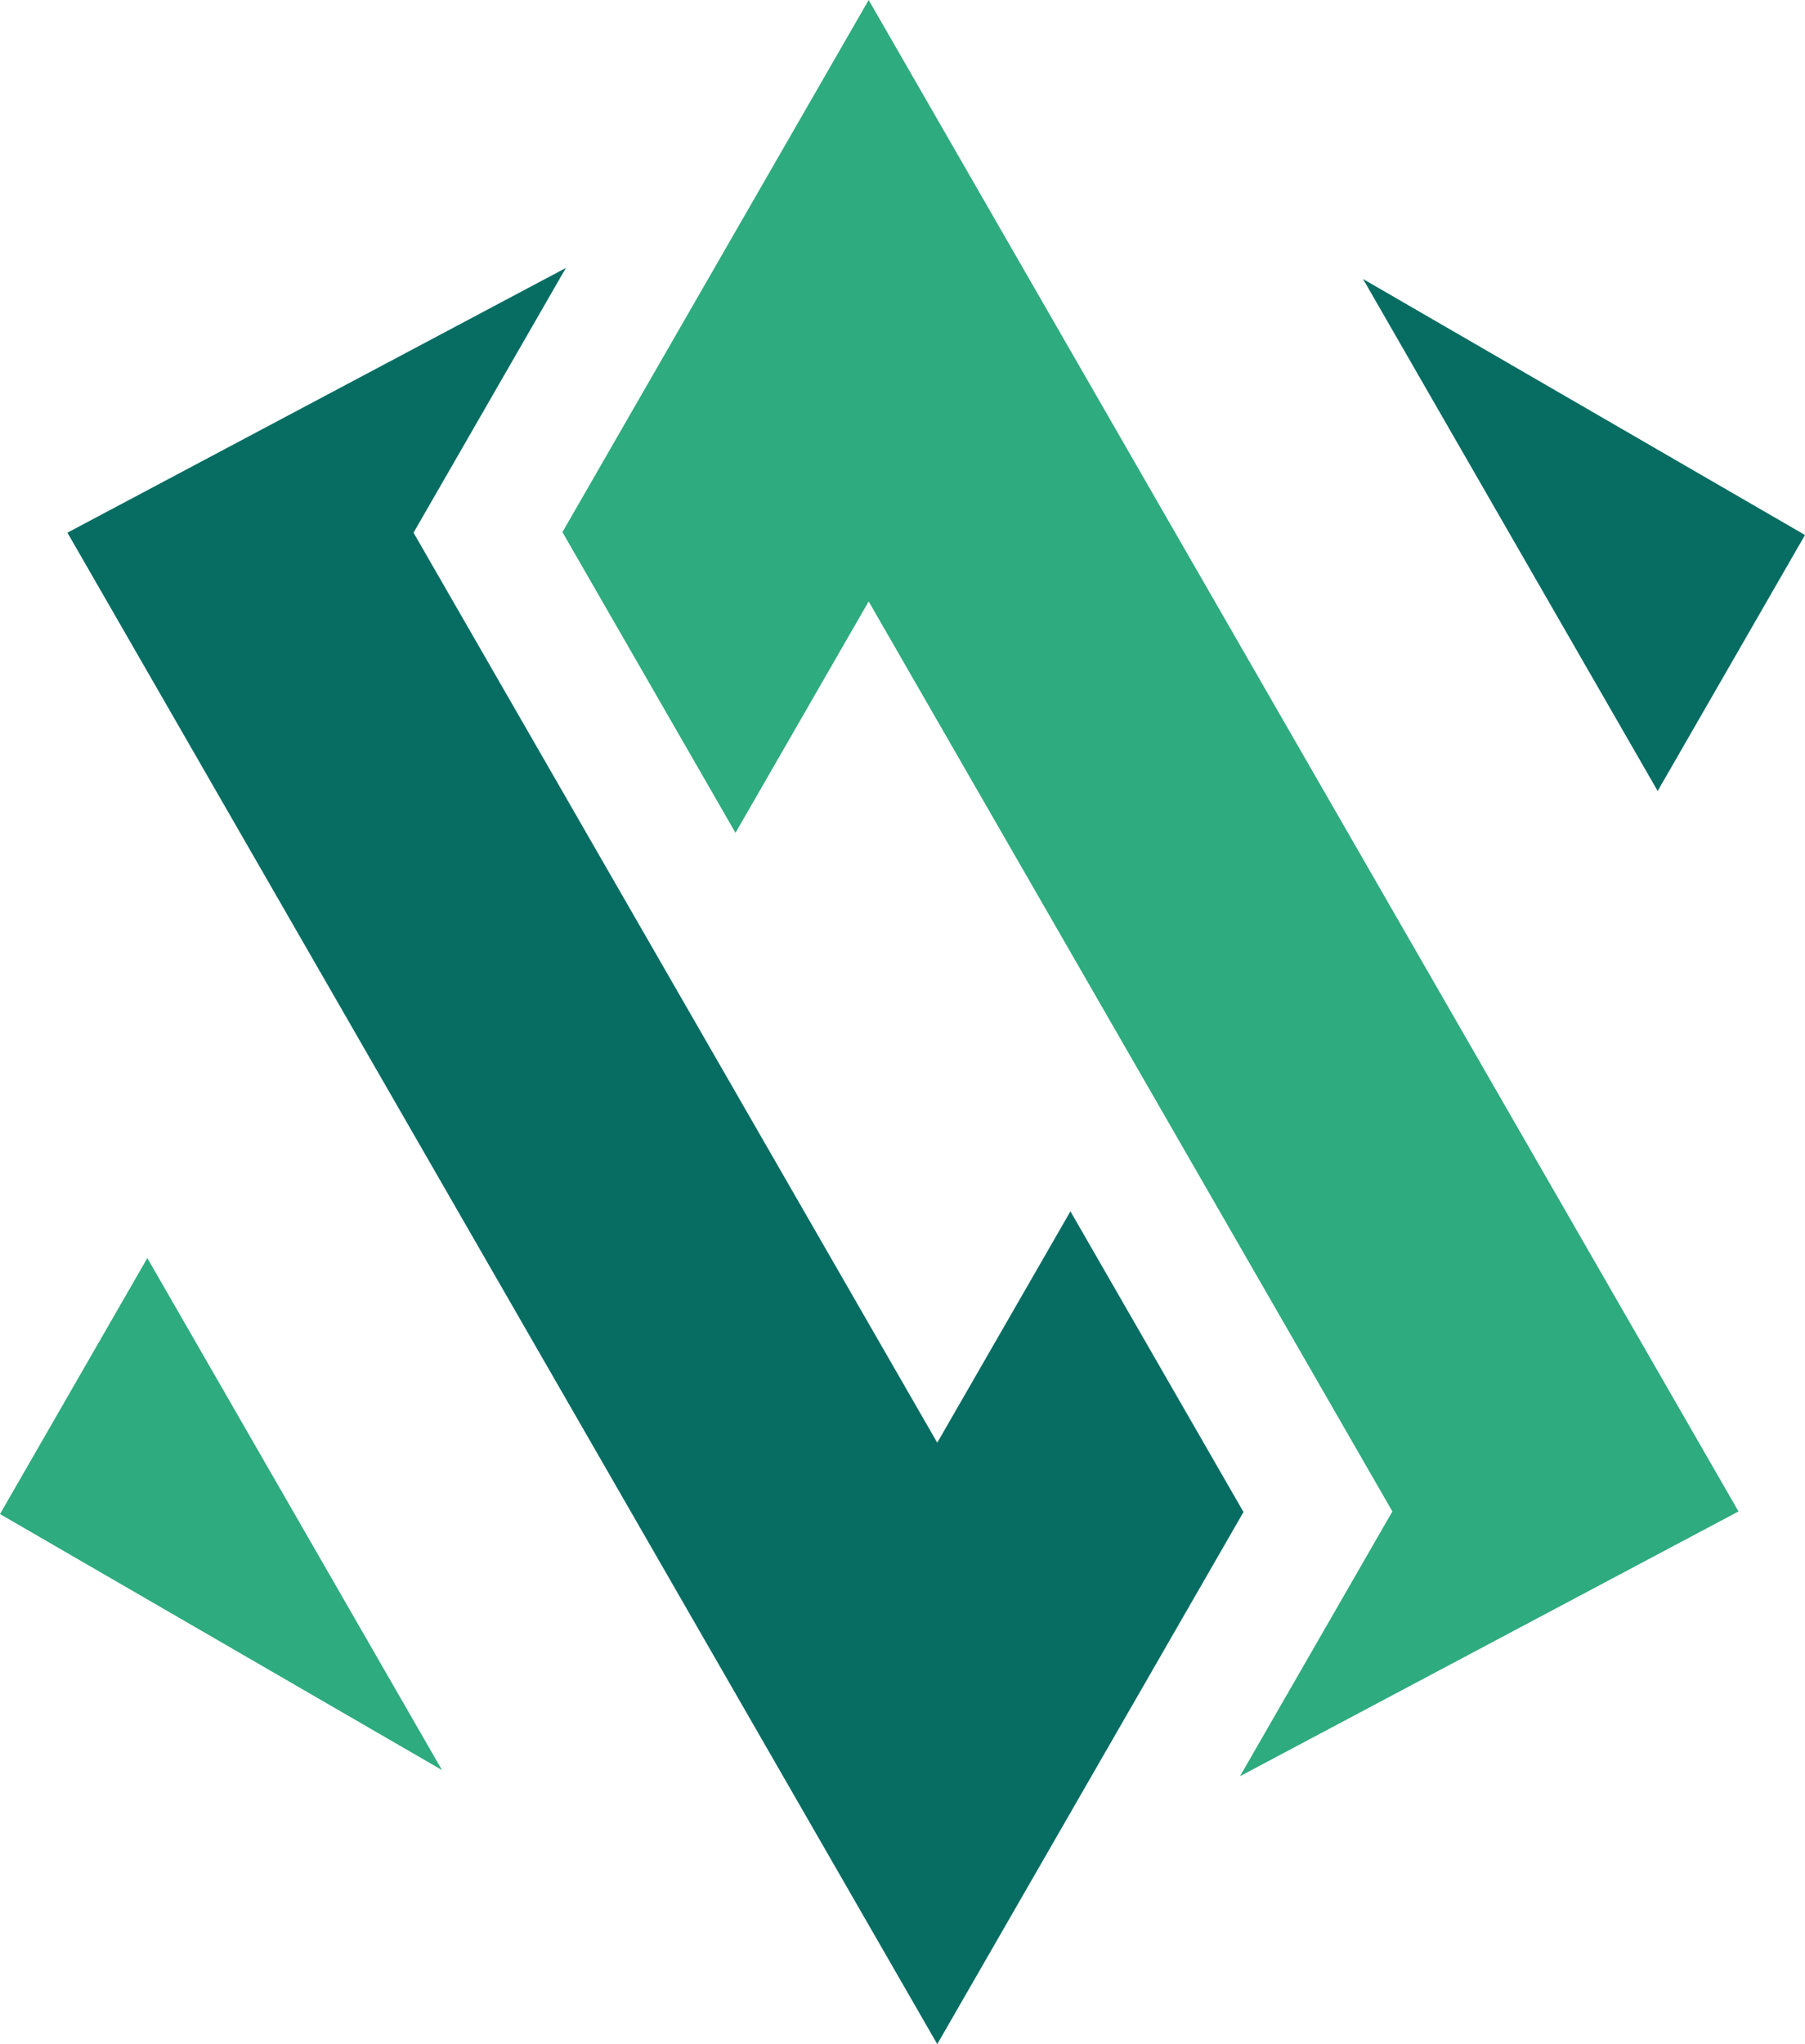
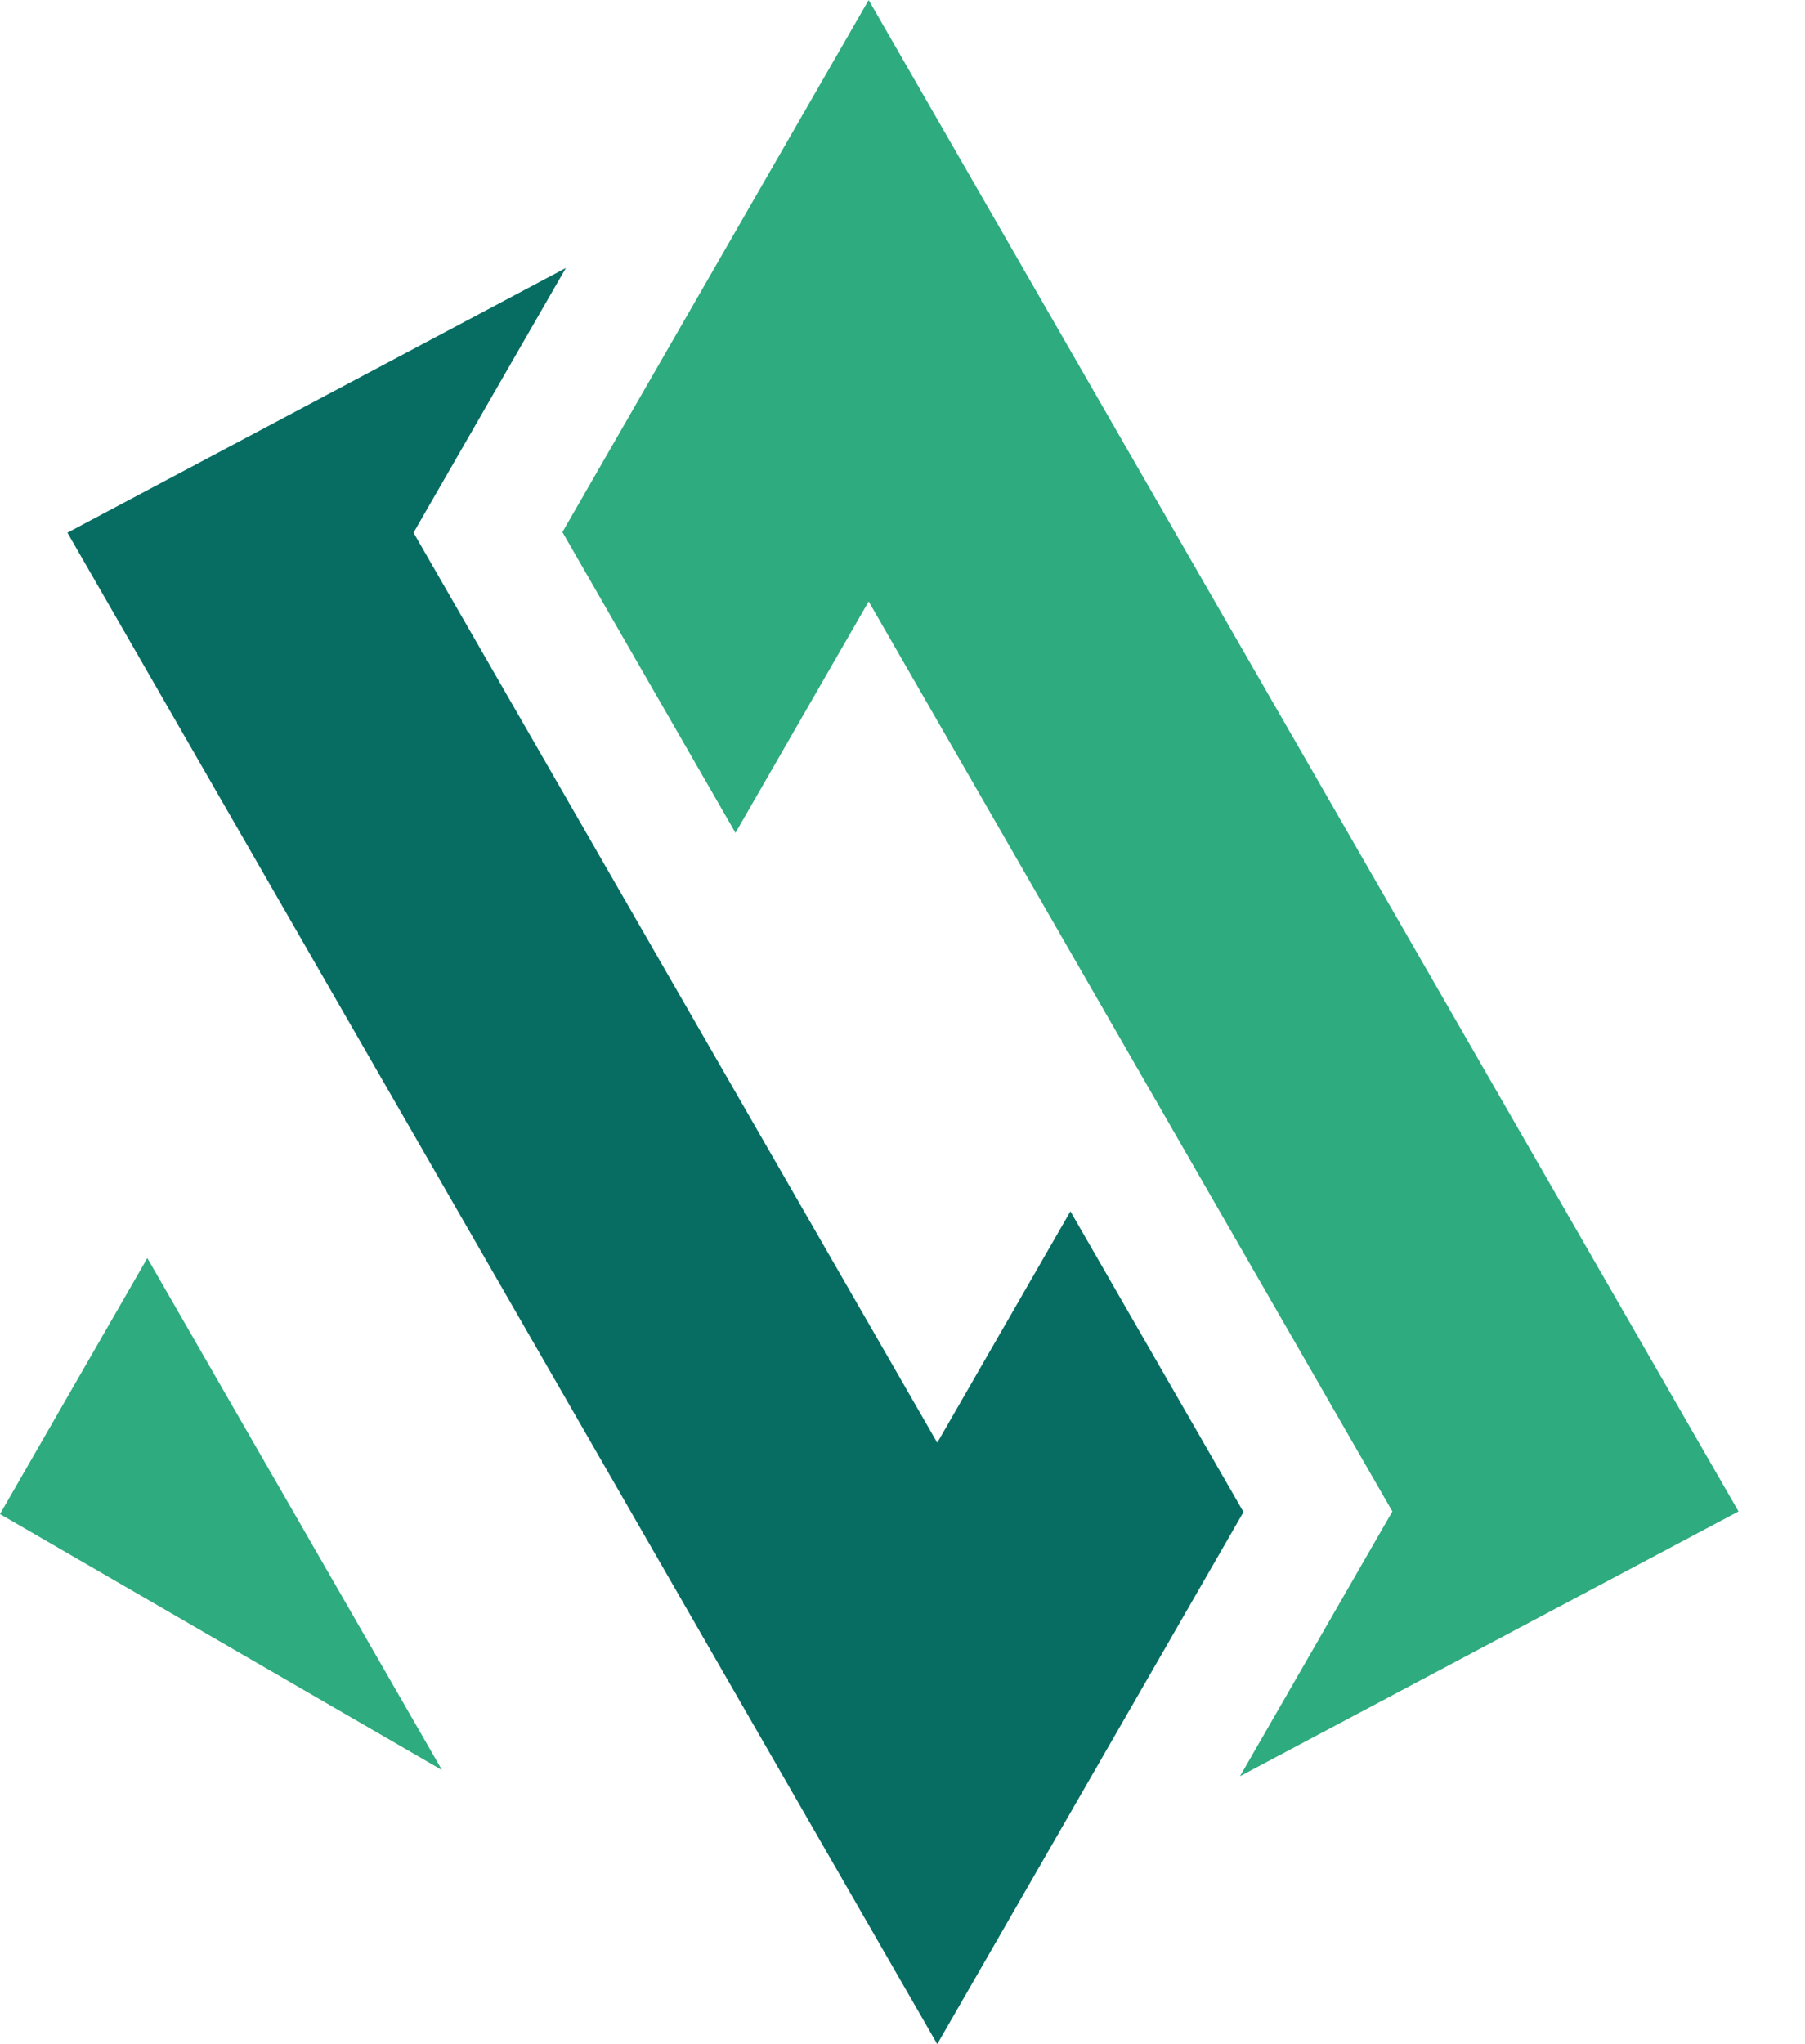
<svg xmlns="http://www.w3.org/2000/svg" width="106" height="120" viewBox="0 0 106 120" fill="none">
  <path d="M55.041 120L3.959 31.271L33.233 15.729L24.285 31.271L55.041 84.693L62.862 71.109L73.025 88.762L55.041 120Z" fill="#076D63" />
  <path d="M51.013 0L102.095 88.728L72.82 104.271L81.768 88.728L51.013 35.307L43.192 48.891L33.029 31.238L51.013 0Z" fill="#2EAB7F" />
  <path d="M8.652 73.854L25.956 103.911L0 88.882L8.652 73.854Z" fill="#2EAB7F" />
-   <path d="M97.348 46.435L80.044 16.378L106 31.407L97.348 46.435Z" fill="#076D63" />
</svg>